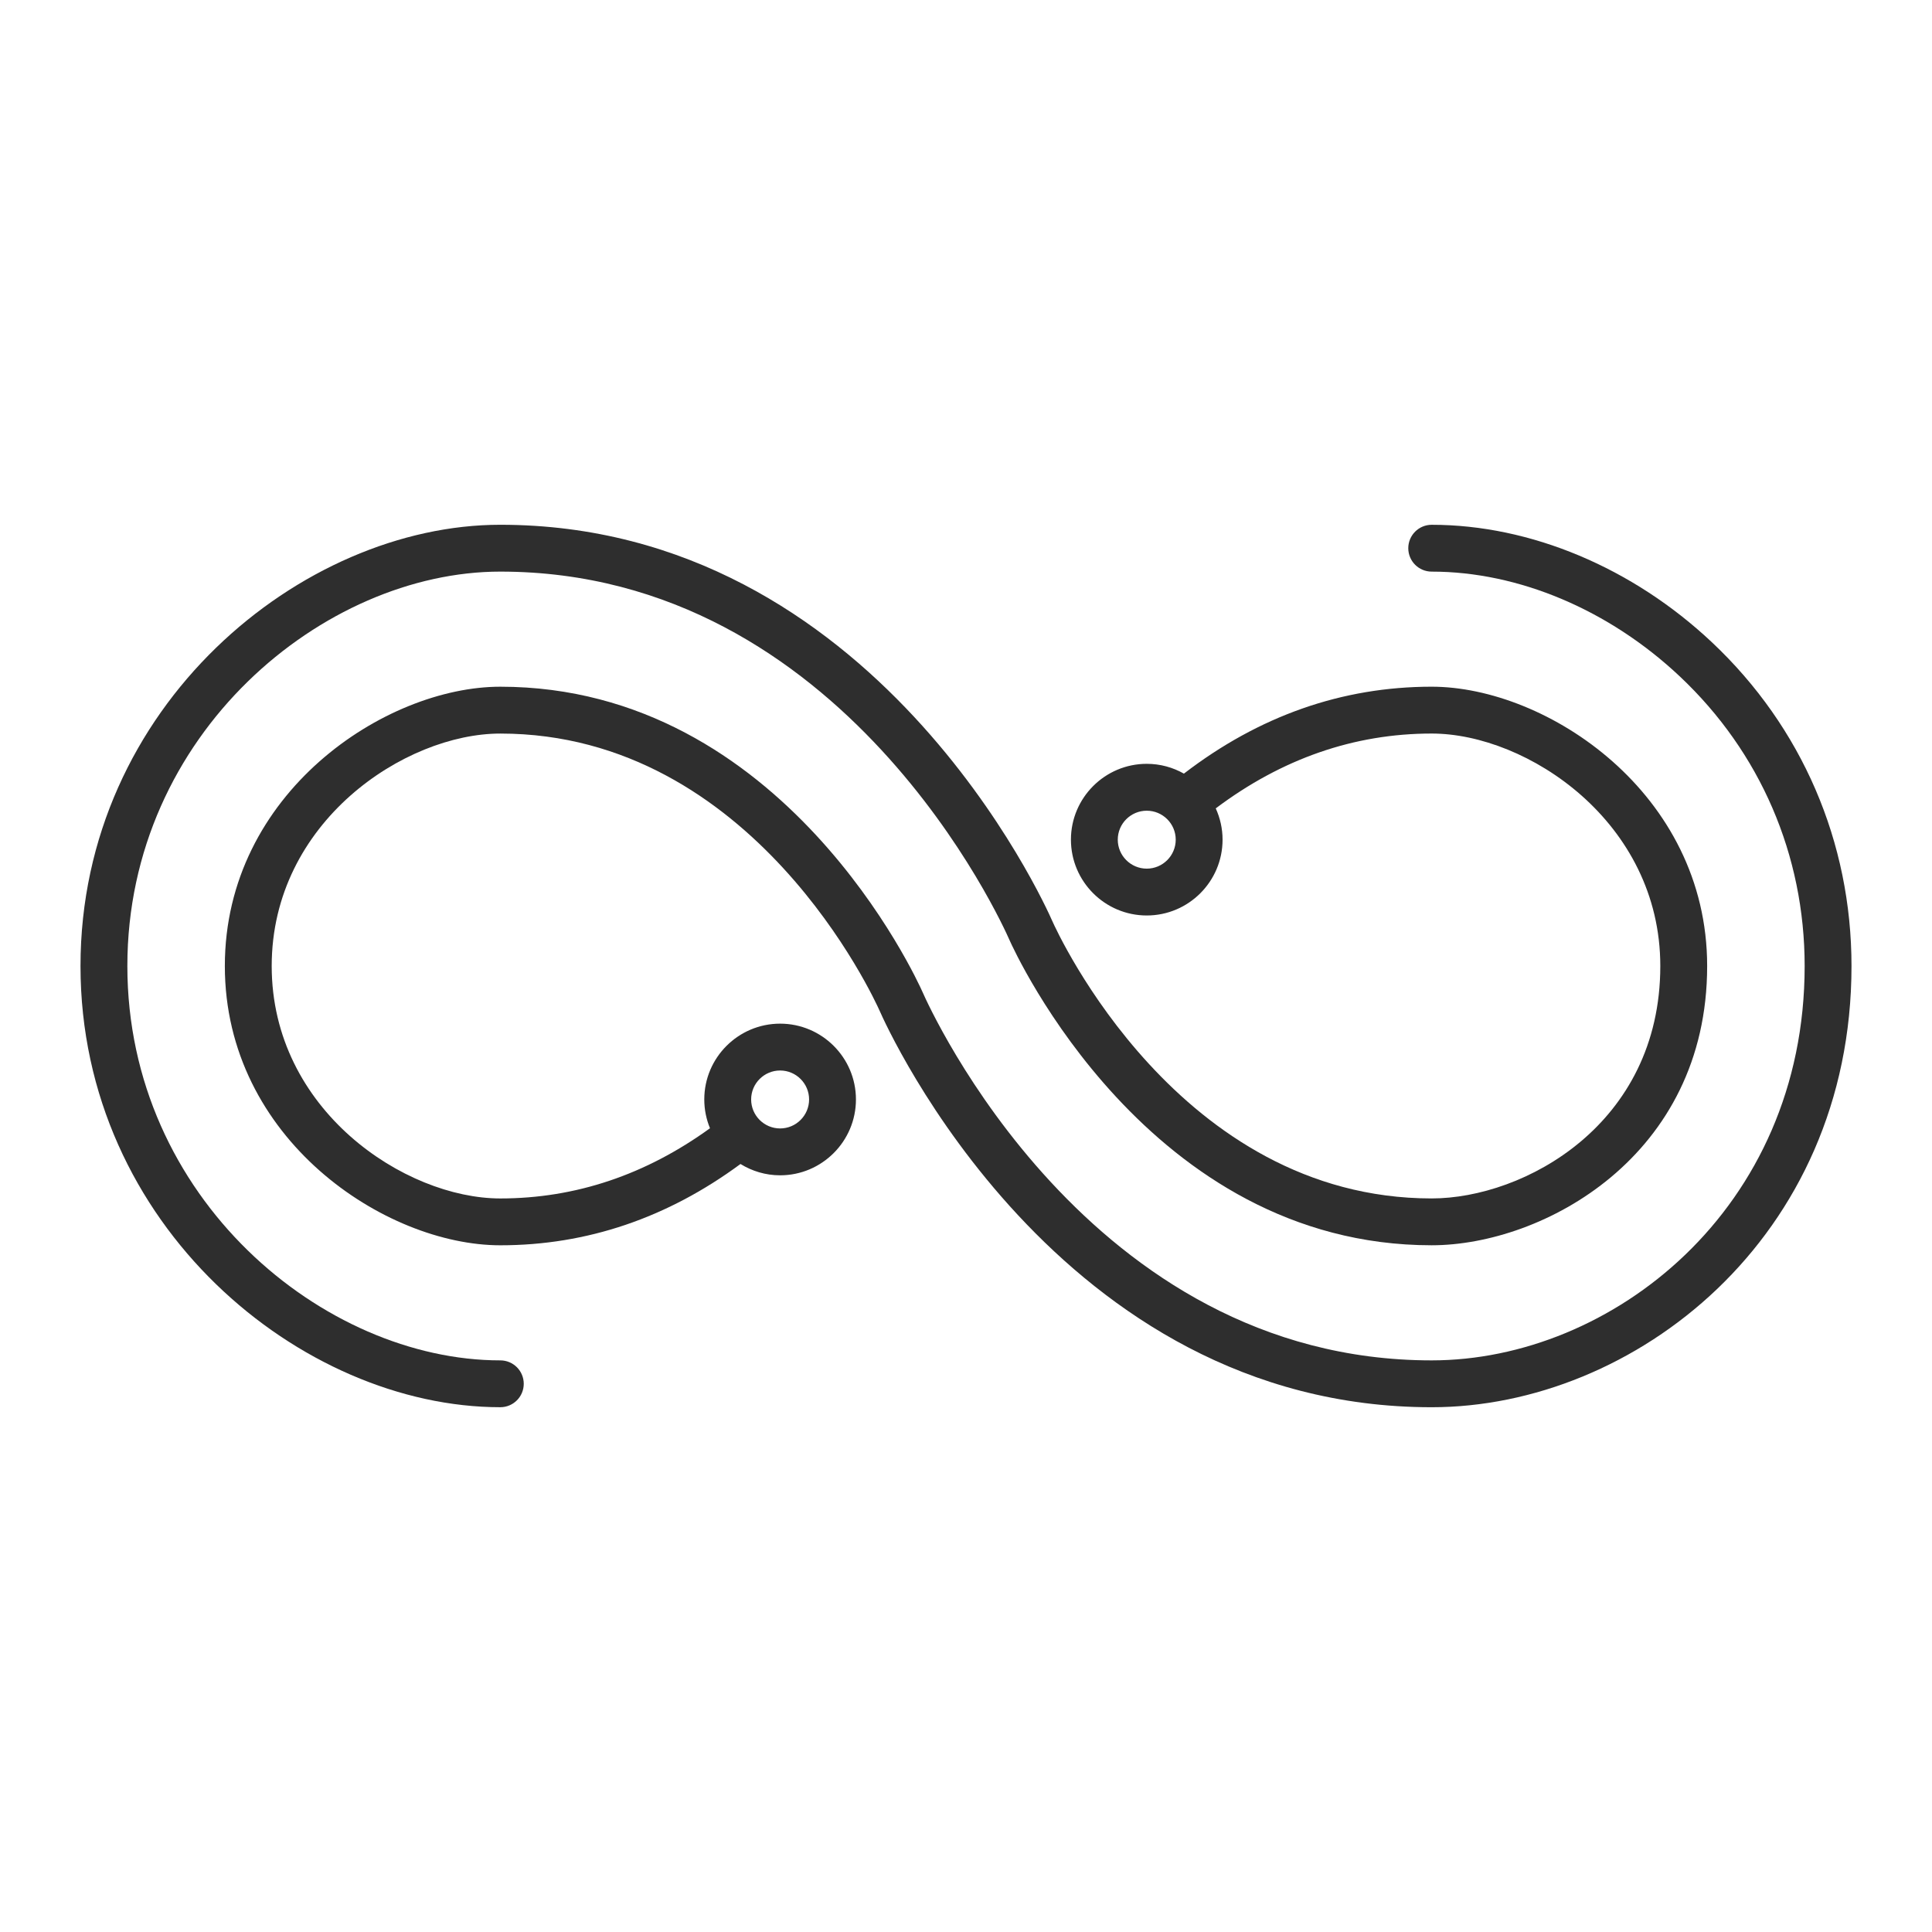
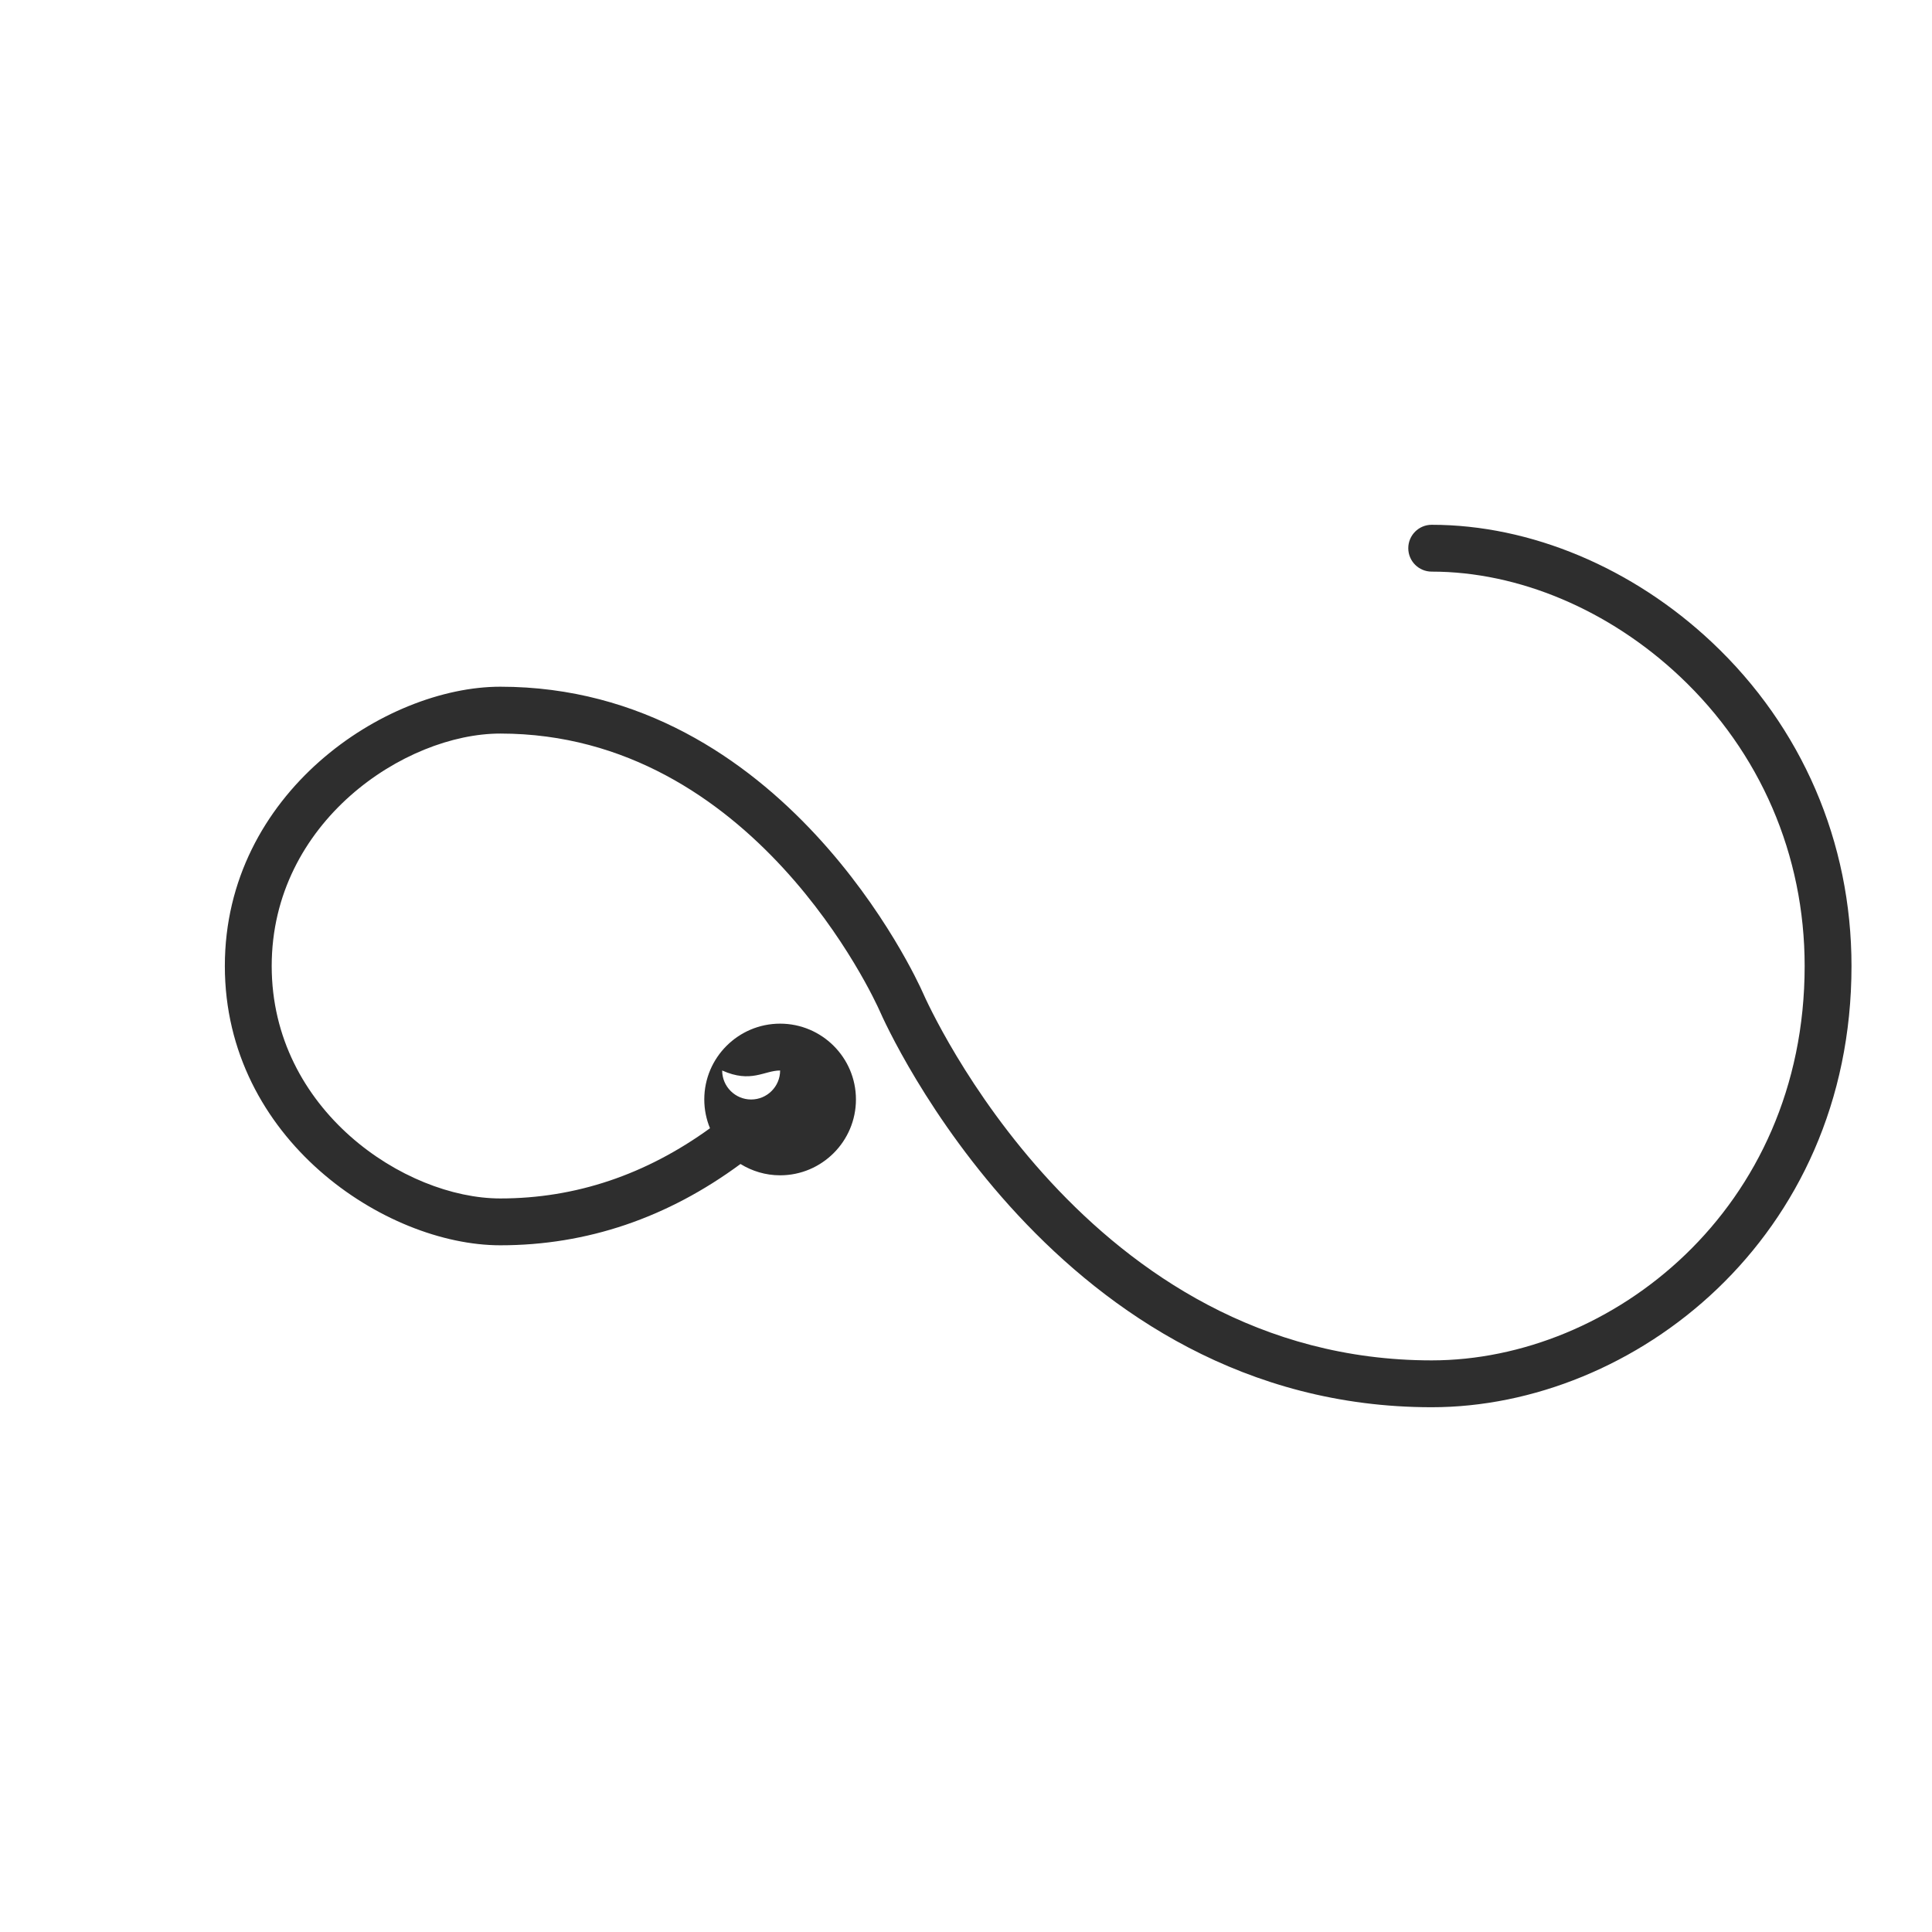
<svg xmlns="http://www.w3.org/2000/svg" version="1.1" id="Design" x="0px" y="0px" width="1200px" height="1200px" viewBox="0 0 1200 1200" enable-background="new 0 0 1200 1200" xml:space="preserve">
  <g>
    <g>
-       <path fill="#2E2E2E" d="M1063.329,398.953c-49.305-46.394-112.742-73-174.084-73c-8.029,0-14.539,6.511-14.539,14.552    c0,8.028,6.51,14.536,14.539,14.536c54.002,0,110.182,23.725,154.129,65.106c49.999,47.07,77.529,110.932,77.529,179.864    c0,151.304-120.241,244.944-231.658,244.944c-213.569,0-312.085-219.327-316.208-228.722    c-3.435-7.74-86.193-189.703-262.285-189.703c-71.439,0-171.097,65.995-171.097,173.48c0,107.462,99.657,173.46,171.097,173.46    c53.778,0,103.771-17,149.179-50.493c7.173,4.42,15.581,7.028,24.61,7.028c25.971,0,47.101-21.145,47.101-47.115    s-21.136-47.079-47.101-47.079c-25.967,0-47.1,21.108-47.1,47.079c0,6.334,1.271,12.362,3.55,17.883    c-39.951,28.926-83.587,43.606-130.233,43.606c-59.287,0-142-54.932-142-144.369c0-89.449,82.713-144.382,142-144.382    c157.381,0,232.571,165.373,235.668,172.342c4.399,10.055,110.448,246.087,342.819,246.087    c125.403,0,260.755-104.778,260.755-274.047C1150,522.965,1119.214,451.563,1063.329,398.953z M484.547,664.903    c9.922,0,17.998,8.076,17.998,17.982c0,9.942-8.076,18.013-17.998,18.013c-9.921,0-18-8.07-18-18.013    C466.547,672.968,474.626,664.903,484.547,664.903z" />
-       <path fill="#2E2E2E" d="M310.758,844.956c-109.572,0-231.655-100.593-231.655-244.95s122.083-244.971,231.655-244.971    c213.793,0,312.087,219.317,316.214,228.757c3.438,7.746,86.4,189.668,262.273,189.668c69,0,171.1-55.12,171.1-173.454    c0-107.485-99.65-173.483-171.1-173.483c-55.668,0-107.273,18.156-153.899,53.989c-6.834-3.861-14.698-6.086-23.081-6.086    c-25.982,0-47.091,21.132-47.091,47.1s21.12,47.094,47.091,47.094s47.092-21.12,47.092-47.094c0-6.919-1.543-13.5-4.238-19.428    c40.986-30.818,85.935-46.479,134.127-46.479c59.3,0,141.997,54.933,141.997,144.382c0,98.479-84.734,144.369-141.997,144.369    c-157.185,0-232.571-165.375-235.655-172.318c-4.392-10.057-110.22-246.109-342.832-246.109C187.432,325.941,50,438.501,50,600    s137.432,274.047,260.758,274.047c8.041,0,14.551-6.522,14.551-14.552S318.799,844.956,310.758,844.956z M712.265,539.529    c-9.924,0-18-8.076-18-17.998s8.076-17.985,18-17.985c9.925,0,18.001,8.063,18.001,17.985S722.189,539.529,712.265,539.529z" />
+       <path fill="#2E2E2E" d="M1063.329,398.953c-49.305-46.394-112.742-73-174.084-73c-8.029,0-14.539,6.511-14.539,14.552    c0,8.028,6.51,14.536,14.539,14.536c54.002,0,110.182,23.725,154.129,65.106c49.999,47.07,77.529,110.932,77.529,179.864    c0,151.304-120.241,244.944-231.658,244.944c-213.569,0-312.085-219.327-316.208-228.722    c-3.435-7.74-86.193-189.703-262.285-189.703c-71.439,0-171.097,65.995-171.097,173.48c0,107.462,99.657,173.46,171.097,173.46    c53.778,0,103.771-17,149.179-50.493c7.173,4.42,15.581,7.028,24.61,7.028c25.971,0,47.101-21.145,47.101-47.115    s-21.136-47.079-47.101-47.079c-25.967,0-47.1,21.108-47.1,47.079c0,6.334,1.271,12.362,3.55,17.883    c-39.951,28.926-83.587,43.606-130.233,43.606c-59.287,0-142-54.932-142-144.369c0-89.449,82.713-144.382,142-144.382    c157.381,0,232.571,165.373,235.668,172.342c4.399,10.055,110.448,246.087,342.819,246.087    c125.403,0,260.755-104.778,260.755-274.047C1150,522.965,1119.214,451.563,1063.329,398.953z M484.547,664.903    c0,9.942-8.076,18.013-17.998,18.013c-9.921,0-18-8.07-18-18.013    C466.547,672.968,474.626,664.903,484.547,664.903z" />
    </g>
  </g>
</svg>